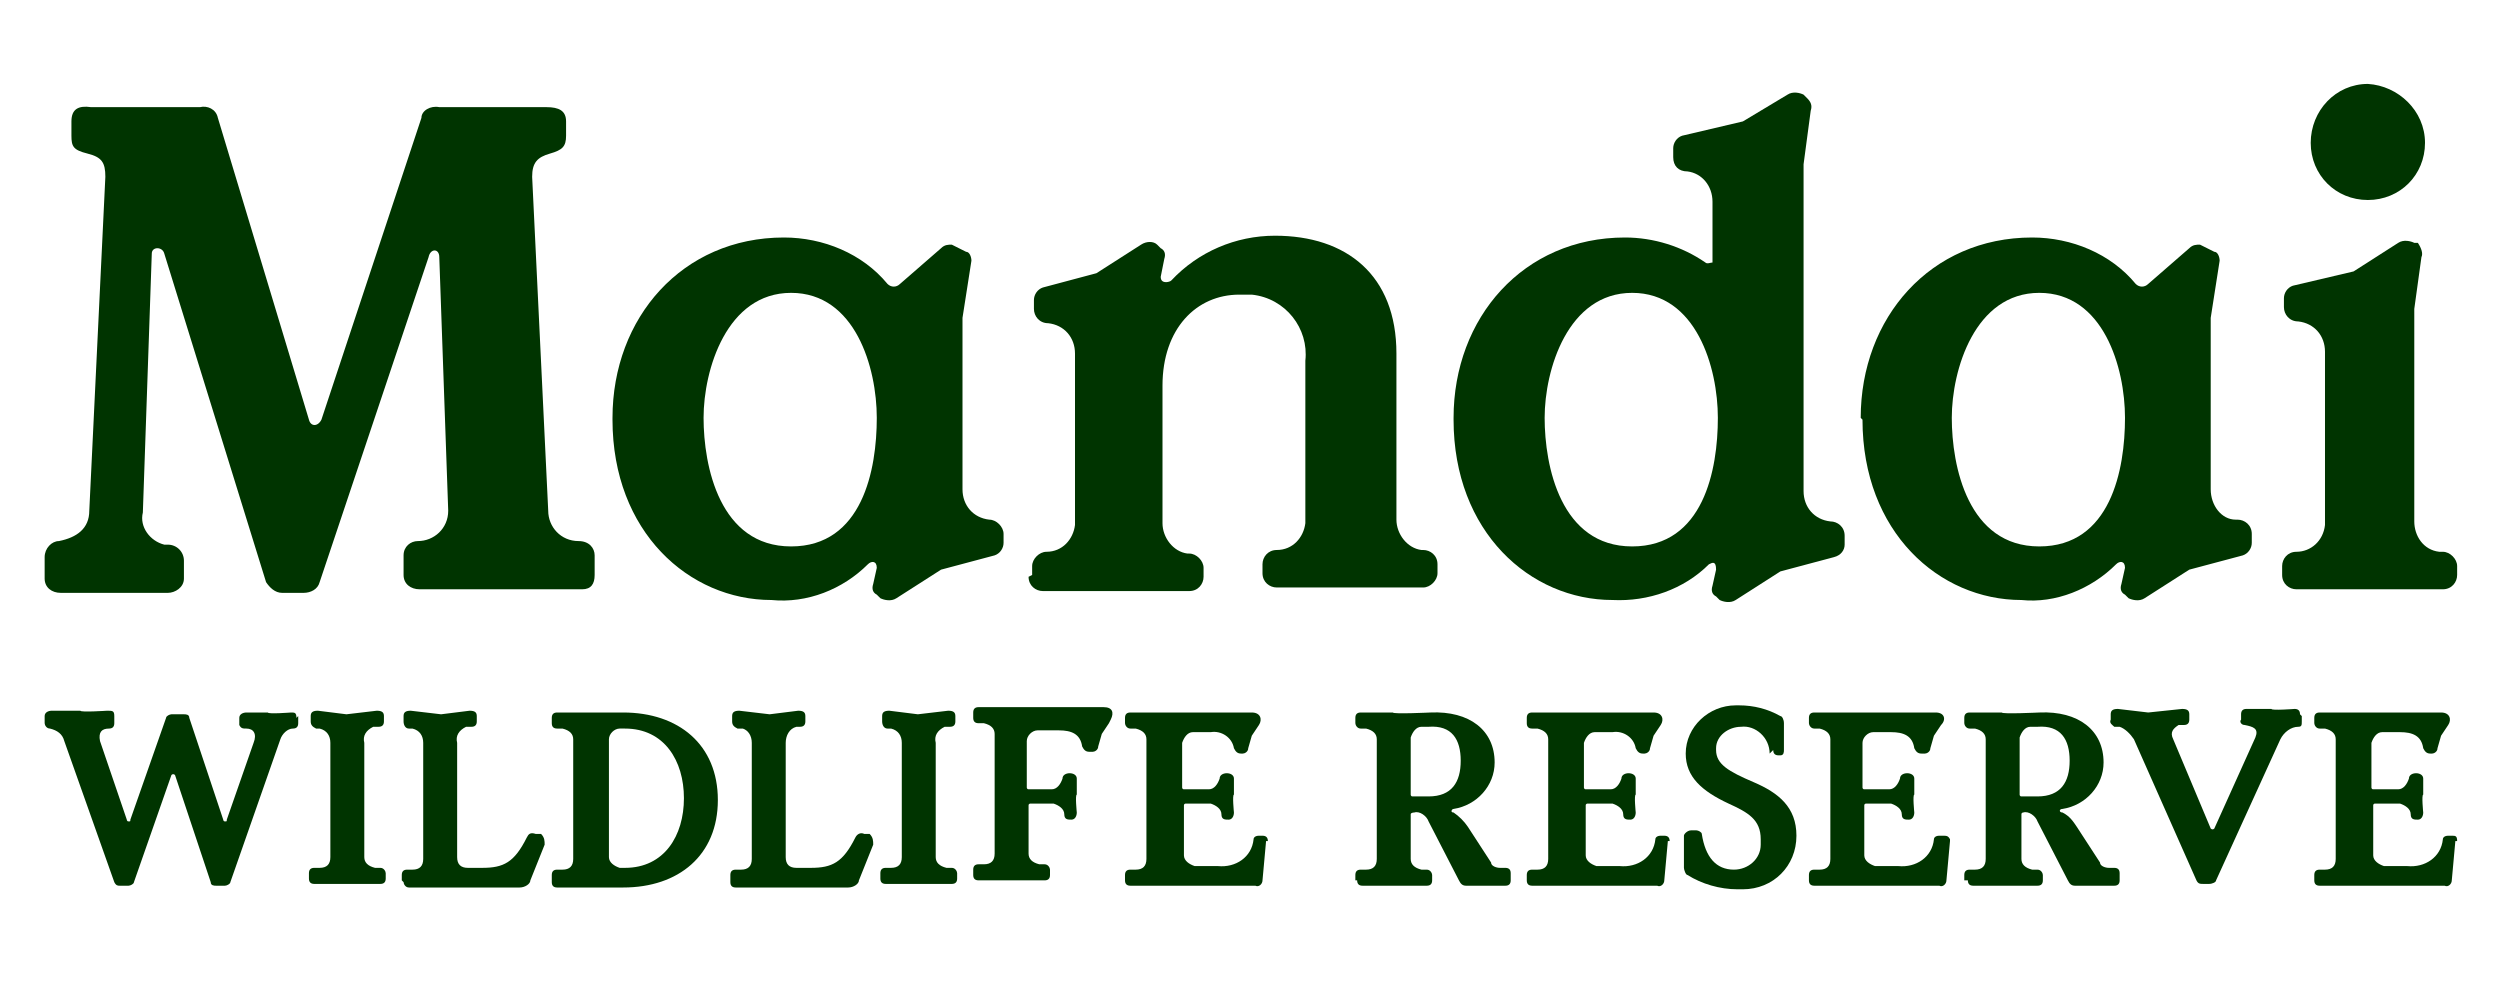
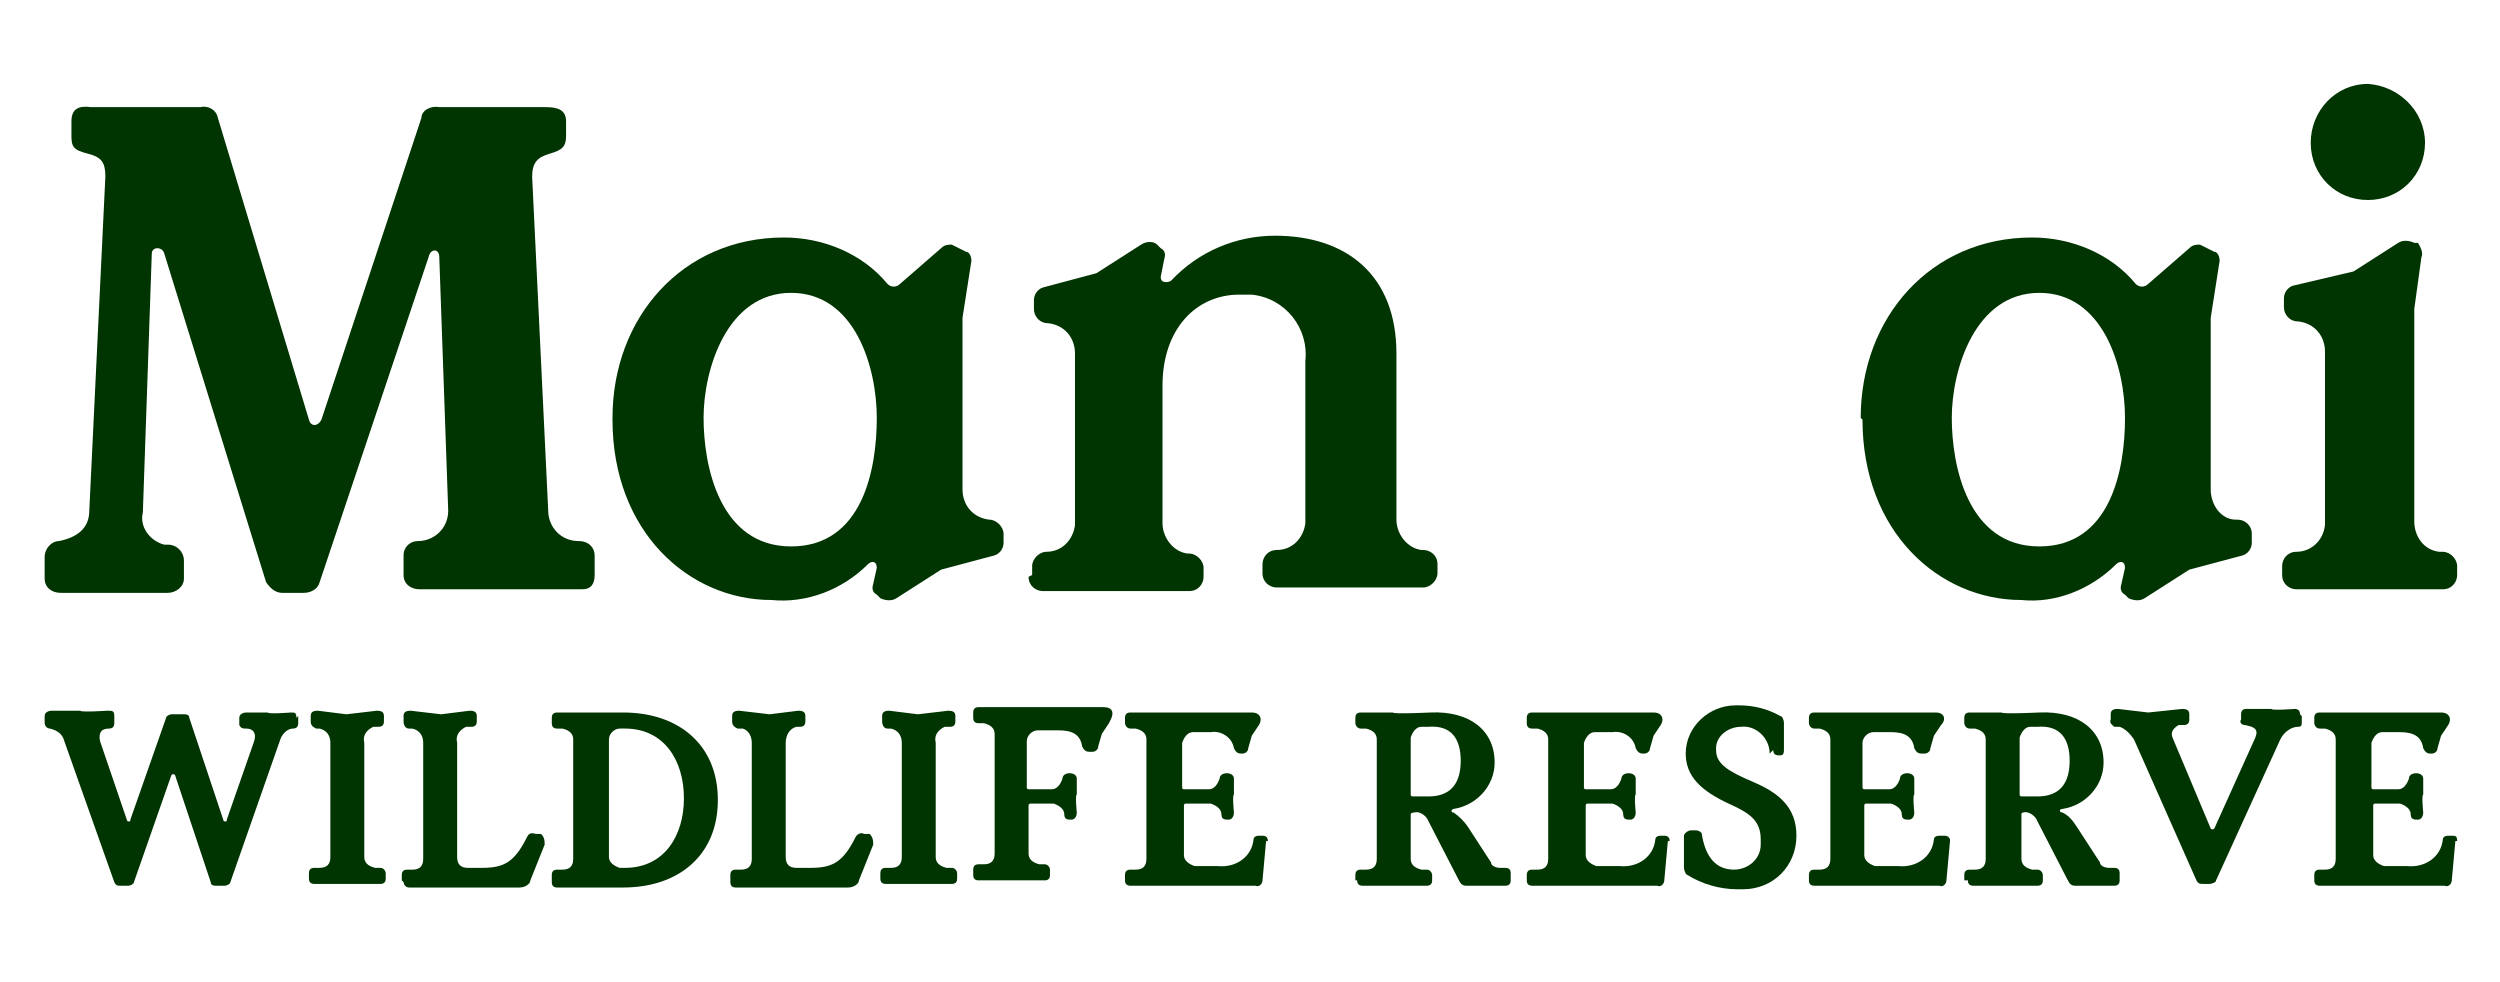
<svg xmlns="http://www.w3.org/2000/svg" id="Layer_1" data-name="Layer 1" version="1.1" viewBox="0 0 140 55">
  <defs>
    <style>
      .cls-1 {
        fill: #003400;
        stroke-width: 0px;
      }
    </style>
  </defs>
  <path class="cls-1" d="M2.5,32.2v-1c0-.5.4-.9.8-.9h0c1-.2,1.7-.7,1.7-1.7l.9-18.7c0-.8-.2-1.1-1-1.3s-.9-.4-.9-1v-.8c0-.7.4-.9,1.1-.8h6.1c.4-.1.9.1,1,.6,0,0,0,0,0,0l5.1,16.9c.1.4.5.4.7,0l5.6-16.9c0-.4.5-.7,1-.6,0,0,0,0,0,0h6c.7,0,1.1.2,1.1.8v.8c0,.6-.2.8-.9,1s-1,.5-1,1.3l.9,18.7c0,.9.7,1.7,1.7,1.7,0,0,0,0,0,0,.6,0,.9.4.9.8v1.1c0,.5-.2.8-.7.8h-9.1c-.5,0-.9-.3-.9-.8v-1.1c0-.5.4-.8.8-.8,0,0,0,0,0,0,.9,0,1.7-.7,1.7-1.7,0,0,0,0,0,0l-.5-14.2c0-.5-.5-.5-.6,0l-6.1,18.2c-.1.4-.5.6-.9.6h-1.2c-.4,0-.7-.3-.9-.6l-5.7-18.4c-.1-.4-.7-.4-.7,0l-.5,14.5c-.2.8.4,1.6,1.2,1.8,0,0,.1,0,.2,0,.5,0,.9.4.9.9,0,0,0,0,0,0v1c0,.5-.5.8-.9.8H3.4c-.5,0-.9-.3-.9-.8Z" />
  <path class="cls-1" d="M34.3,23.4c0-5.6,3.9-10.1,9.6-10.1,2.2,0,4.4.9,5.8,2.6.2.2.5.2.7,0l2.3-2c.2-.2.4-.2.6-.2l.8.4c.2,0,.3.3.3.5l-.5,3.2v9.6c0,.9.6,1.6,1.5,1.7,0,0,0,0,0,0,.4,0,.8.4.8.8v.5c0,.3-.2.6-.5.7l-3,.8-2.5,1.6c-.3.2-.7.1-.9,0l-.2-.2c-.2-.1-.3-.3-.2-.6l.2-.9c0-.4-.3-.4-.5-.2-1.4,1.4-3.4,2.2-5.4,2-4.6,0-8.9-3.8-8.9-10.1ZM49.1,23.4c0-2.8-1.2-7-4.8-7s-4.9,4.3-4.9,7,.9,7.2,4.9,7.2,4.8-4.3,4.8-7.2Z" />
  <path class="cls-1" d="M57.8,32.2v-.5c0-.4.4-.8.8-.8.9,0,1.5-.7,1.6-1.5,0,0,0,0,0-.1v-9.5c0-.9-.6-1.6-1.5-1.7,0,0,0,0,0,0-.5,0-.8-.4-.8-.8v-.5c0-.3.2-.6.5-.7l3-.8,2.5-1.6c.3-.2.7-.2.9,0l.2.2c.2.1.3.3.2.6l-.2,1c0,.2.1.3.3.3,0,0,.2,0,.3-.1,1.5-1.6,3.6-2.5,5.8-2.5,4,0,6.8,2.2,6.8,6.6v9.3c0,.8.6,1.6,1.4,1.7,0,0,0,0,.1,0,.4,0,.8.3.8.8v.5c0,.4-.4.8-.8.8h-8.2c-.4,0-.8-.3-.8-.8v-.5c0-.4.3-.8.8-.8.9,0,1.5-.7,1.6-1.5,0,0,0,0,0-.1v-9c.2-1.8-1.1-3.5-3-3.7-.2,0-.4,0-.7,0-2.4,0-4.3,1.9-4.3,5.1v7.7c0,.8.6,1.6,1.4,1.7,0,0,0,0,.1,0,.4,0,.8.4.8.8v.5c0,.4-.3.8-.8.8h-8.2c-.4,0-.8-.3-.8-.8,0,0,0,0,0,0Z" />
-   <path class="cls-1" d="M81.4,23.4c0-5.6,3.9-10.1,9.6-10.1,1.6,0,3.2.5,4.5,1.4.1.1.3,0,.4,0,0,0,0-.1,0-.2v-3.2c0-.9-.6-1.6-1.4-1.7,0,0,0,0,0,0-.5,0-.8-.3-.8-.8v-.5c0-.3.2-.6.5-.7l3.4-.8,2.5-1.5c.3-.2.7-.1.9,0l.2.2c.2.2.3.4.2.7l-.4,3v18.3c0,.9.6,1.6,1.5,1.7,0,0,0,0,0,0,.4,0,.8.3.8.8v.5c0,.3-.2.6-.6.7l-3,.8-2.5,1.6c-.3.2-.7.1-.9,0l-.2-.2c-.2-.1-.3-.3-.2-.6l.2-.9c0-.5-.2-.4-.4-.3-1.4,1.4-3.4,2.1-5.4,2-4.6,0-8.9-3.8-8.9-10.1ZM96.2,23.4c0-2.8-1.2-7-4.8-7s-4.9,4.3-4.9,7,.9,7.2,4.9,7.2,4.8-4.3,4.8-7.2Z" />
  <path class="cls-1" d="M104.2,23.4c0-5.6,3.9-10.1,9.6-10.1,2.2,0,4.4.9,5.8,2.6.2.2.5.2.7,0l2.3-2c.2-.2.4-.2.6-.2l.8.4c.2,0,.3.3.3.5l-.5,3.2v9.6c0,.9.6,1.7,1.4,1.7,0,0,0,0,.1,0,.4,0,.8.3.8.8v.5c0,.3-.2.6-.5.7l-3,.8-2.5,1.6c-.3.2-.7.1-.9,0l-.2-.2c-.2-.1-.3-.3-.2-.6l.2-.9c0-.4-.3-.4-.5-.2-1.4,1.4-3.4,2.2-5.3,2-4.6,0-8.9-3.8-8.9-10.1ZM119,23.4c0-2.8-1.2-7-4.8-7s-4.9,4.3-4.9,7,.9,7.2,4.9,7.2,4.8-4.3,4.8-7.2Z" />
  <path class="cls-1" d="M135.2,17.6v11.6c0,.8.5,1.6,1.4,1.7,0,0,.1,0,.2,0,.4,0,.8.4.8.8v.5c0,.4-.3.8-.8.8h-8.2c-.4,0-.8-.3-.8-.8v-.5c0-.4.3-.8.8-.8.8,0,1.5-.6,1.6-1.5,0,0,0-.1,0-.2v-9.5c0-.9-.6-1.6-1.5-1.7,0,0,0,0,0,0-.5,0-.8-.4-.8-.8v-.5c0-.3.2-.6.5-.7l3.4-.8,2.5-1.6c.3-.2.7-.1.9,0h.2c.2.3.3.6.2.8l-.4,2.9ZM129.4,8c0,1.8,1.4,3.2,3.2,3.2,1.8,0,3.2-1.4,3.2-3.2,0-1.8-1.5-3.2-3.2-3.3-1.8,0-3.2,1.5-3.2,3.3Z" />
  <path class="cls-1" d="M16.7,40.1v.4c0,.2-.1.3-.3.3-.3,0-.6.3-.7.6l-2.8,8c0,.1-.2.2-.3.2h-.5c-.1,0-.3,0-.3-.2l-2-6c0,0-.1-.1-.2,0,0,0,0,0,0,0l-2.1,6c0,.1-.2.2-.3.2h-.5c-.1,0-.2,0-.3-.2l-2.8-7.9c-.1-.4-.4-.6-.8-.7-.2,0-.3-.2-.3-.3v-.4c0-.2.2-.3.4-.3h1.6c0,.1,1.5,0,1.5,0,.3,0,.4,0,.4.3v.4c0,.2-.1.3-.3.3-.4,0-.6.2-.5.7l1.5,4.4c0,0,0,.1.1.1s.1,0,.1-.1l2-5.7c0-.1.2-.2.3-.2h.7c.1,0,.3,0,.3.2l1.9,5.7c0,0,0,.1.1.1s.1,0,.1-.1l1.5-4.3c.2-.5,0-.8-.4-.8-.2,0-.3,0-.4-.2,0,0,0,0,0-.1v-.3c0-.2.2-.3.4-.3h1.2c0,.1,1.3,0,1.3,0,.2,0,.3,0,.3.3Z" />
  <path class="cls-1" d="M17.9,40.8h-.2c-.2-.1-.3-.2-.3-.4v-.3c0-.2.1-.3.4-.3l1.6.2,1.7-.2c.3,0,.4.1.4.3v.3c0,.2-.1.3-.3.3h-.3c-.4.2-.6.5-.5.9v6.4c0,.3.2.5.6.6h.3c.2,0,.3.2.3.3v.3c0,.2-.1.3-.3.3,0,0,0,0,0,0h-3.7c-.2,0-.3-.1-.3-.3,0,0,0,0,0,0v-.3c0-.2.1-.3.3-.3h.3c.4,0,.6-.2.6-.6v-6.4c0-.4-.2-.7-.6-.8Z" />
  <path class="cls-1" d="M22.5,49.3v-.3c0-.2.1-.3.3-.3h.3c.4,0,.6-.2.6-.6v-6.5c0-.4-.2-.7-.6-.8h-.2c-.2,0-.3-.2-.3-.4,0,0,0,0,0,0v-.3c0-.2.1-.3.4-.3l1.7.2,1.6-.2c.3,0,.4.1.4.3v.3c0,.2-.1.3-.3.3h-.3c-.4.2-.6.5-.5.9v6.4c0,.4.2.6.6.6h.8c1.2,0,1.8-.3,2.5-1.7.1-.2.2-.3.5-.2h.3c.2.2.2.4.2.6l-.8,2c0,.2-.3.4-.6.4h-6.2c-.2,0-.3-.2-.3-.3Z" />
  <path class="cls-1" d="M30.9,49.3v-.3c0-.2.1-.3.3-.3h.3c.4,0,.6-.2.6-.6v-6.7c0-.3-.2-.5-.6-.6h-.3c-.2,0-.3-.1-.3-.3,0,0,0,0,0,0v-.3c0-.2.1-.3.3-.3,0,0,0,0,0,0h3.7c3.1,0,5.3,1.8,5.3,4.9s-2.2,4.9-5.3,4.9h-3.7c-.2,0-.3-.1-.3-.3,0,0,0,0,0,0ZM35,48.6c2.2,0,3.3-1.8,3.3-3.9s-1.1-3.9-3.3-3.9h-.3c-.3,0-.6.3-.6.6v6.6c0,.3.3.5.6.6h.3Z" />
  <path class="cls-1" d="M40.9,49.3v-.3c0-.2.1-.3.3-.3h.3c.4,0,.6-.2.6-.6v-6.5c0-.4-.2-.7-.5-.8h-.3c-.2-.1-.3-.2-.3-.4v-.3c0-.2.1-.3.4-.3l1.7.2,1.6-.2c.3,0,.4.1.4.3v.3c0,.2-.1.3-.3.3h-.2c-.4.1-.6.5-.6.9v6.4c0,.4.2.6.6.6h.8c1.2,0,1.8-.3,2.5-1.7.1-.2.3-.3.5-.2h.3c.2.2.2.4.2.6l-.8,2c0,.2-.3.4-.6.4h-6.3c-.2,0-.3-.1-.3-.3,0,0,0,0,0,0Z" />
  <path class="cls-1" d="M49.9,40.8h-.2c-.2,0-.3-.2-.3-.4v-.3c0-.2.1-.3.4-.3l1.6.2,1.7-.2c.3,0,.4.1.4.3v.3c0,.2-.1.3-.3.3h-.3c-.4.2-.6.5-.5.9v6.4c0,.3.2.5.6.6h.3c.2,0,.3.2.3.3v.3c0,.2-.1.3-.3.3,0,0,0,0,0,0h-3.7c-.2,0-.3-.1-.3-.3,0,0,0,0,0,0v-.3c0-.2.1-.3.3-.3h.3c.4,0,.6-.2.6-.6v-6.4c0-.4-.2-.7-.6-.8Z" />
  <path class="cls-1" d="M62.1,40.5l-.4.6-.2.7c0,.2-.2.3-.3.3h-.2c-.2,0-.3-.1-.4-.3-.1-.7-.6-.9-1.3-.9h-1.2c-.3,0-.6.3-.6.6v2.6c0,0,0,.1.1.1,0,0,0,0,0,0h1.3c.3,0,.5-.3.6-.6,0-.2.2-.3.4-.3h0c.2,0,.4.1.4.3,0,0,0,0,0,0v.9c-.1,0,0,1,0,1,0,.2-.1.4-.3.4,0,0,0,0,0,0h0c-.2,0-.4,0-.4-.3,0-.3-.3-.5-.6-.6h-1.3c0,0-.1,0-.1.1,0,0,0,0,0,0v2.7c0,.3.2.5.6.6h.3c.2,0,.3.2.3.3v.3c0,.2-.1.3-.3.3,0,0,0,0,0,0h-3.7c-.2,0-.3-.1-.3-.3v-.3c0-.2.1-.3.3-.3h.3c.4,0,.6-.2.6-.6v-6.7c0-.3-.2-.5-.6-.6h-.3c-.2,0-.3-.1-.3-.3h0v-.3c0-.2.1-.3.3-.3,0,0,0,0,0,0h7c.5,0,.6.3.4.7Z" />
  <path class="cls-1" d="M70.9,47.1l-.2,2.2c0,.2-.2.4-.4.3h-7c-.2,0-.3-.1-.3-.3,0,0,0,0,0,0v-.3c0-.2.1-.3.3-.3h.3c.4,0,.6-.2.6-.6v-6.7c0-.3-.2-.5-.6-.6h-.3c-.2,0-.3-.2-.3-.3v-.3c0-.2.1-.3.3-.3h6.8c.5,0,.6.4.4.7l-.4.6-.2.7c0,.2-.2.3-.3.3h-.1c-.2,0-.3-.1-.4-.3-.1-.6-.7-1-1.3-.9h-1c-.3,0-.5.3-.6.6v2.5c0,0,0,.1.1.1,0,0,0,0,0,0h1.4c.3,0,.5-.3.6-.6,0-.2.2-.3.4-.3h0c.2,0,.4.1.4.3,0,0,0,0,0,0v.9c-.1,0,0,1,0,1,0,.2-.1.4-.3.4,0,0,0,0,0,0h0c-.2,0-.4,0-.4-.3,0-.3-.3-.5-.6-.6h-1.4c0,0-.1,0-.1.1,0,0,0,0,0,0v2.8c0,.3.3.5.6.6h1.3c1,.1,1.9-.5,2-1.5,0,0,0,0,0,0,0-.1.1-.2.3-.2h.2c.2,0,.3.1.3.3,0,0,0,0,0,0Z" />
  <path class="cls-1" d="M75.9,49.3v-.3c0-.2.1-.3.3-.3h.3c.4,0,.6-.2.6-.6v-6.7c0-.3-.2-.5-.6-.6h-.3c-.2,0-.3-.2-.3-.3v-.3c0-.2.1-.3.3-.3,0,0,0,0,0,0h1.8c0,.1,2.1,0,2.1,0,2.2-.1,3.6,1,3.6,2.8,0,1.3-1,2.4-2.3,2.6-.1,0-.2.2,0,.2.3.2.6.5.8.8l1.3,2c0,.2.3.3.5.3h.3c.2,0,.3.1.3.3v.4c0,.2-.1.3-.3.3h-2.2c-.2,0-.3-.1-.4-.3l-1.7-3.3c-.1-.3-.5-.6-.8-.5,0,0-.2,0-.2.1v2.5c0,.3.2.5.6.6h.3c.2,0,.3.2.3.3v.3c0,.2-.1.3-.3.3,0,0,0,0,0,0h-3.6c-.2,0-.3-.1-.3-.3ZM80,44.6c1.3,0,1.8-.8,1.8-2s-.5-2-1.8-1.9h-.4c-.3,0-.5.3-.6.6v3.2c0,0,0,.1.1.1h.8Z" />
  <path class="cls-1" d="M93.4,47.1l-.2,2.2c0,.2-.2.4-.4.3h-7c-.2,0-.3-.1-.3-.3v-.3c0-.2.1-.3.3-.3h.3c.4,0,.6-.2.6-.6v-6.7c0-.3-.2-.5-.6-.6h-.3c-.2,0-.3-.1-.3-.3v-.3c0-.2.1-.3.3-.3,0,0,0,0,0,0h6.8c.5,0,.6.4.4.7l-.4.6-.2.7c0,.2-.2.3-.3.3h-.1c-.2,0-.3-.1-.4-.3-.1-.6-.7-1-1.3-.9h-1c-.3,0-.5.3-.6.6v2.5c0,0,0,.1.1.1,0,0,0,0,0,0h1.4c.3,0,.5-.3.6-.6,0-.2.2-.3.4-.3h0c.2,0,.4.1.4.3,0,0,0,0,0,0v.9c-.1,0,0,1,0,1,0,.2-.1.4-.3.4,0,0,0,0,0,0h0c-.2,0-.4,0-.4-.3,0-.3-.3-.5-.6-.6h-1.4c0,0-.1,0-.1.1,0,0,0,0,0,0v2.8c0,.3.3.5.6.6h1.3c1,.1,1.9-.5,2-1.5,0,0,0,0,0,0,0-.1.1-.2.3-.2h.2c.2,0,.3.1.3.3,0,0,0,0,0,0Z" />
  <path class="cls-1" d="M99.1,42.2c0-.9-.8-1.6-1.6-1.5,0,0,0,0,0,0-.7,0-1.4.5-1.4,1.2,0,0,0,0,0,.1,0,.8.7,1.2,2.1,1.8s2.4,1.4,2.4,3c0,1.7-1.3,3-3,3,0,0-.2,0-.3,0-1,0-2-.3-2.8-.8-.1,0-.2-.3-.2-.4v-1.8c0-.1.2-.3.4-.3,0,0,0,0,0,0h.3c.1,0,.3.1.3.2.2,1.3.8,2,1.8,2,.8,0,1.5-.6,1.5-1.4,0,0,0-.2,0-.3,0-1.1-.7-1.5-1.8-2-1.5-.7-2.4-1.5-2.4-2.8,0-1.5,1.3-2.7,2.8-2.7,0,0,.1,0,.2,0,.8,0,1.6.2,2.3.6.1,0,.2.2.2.4v.6c0,0,0,.9,0,.9,0,.1,0,.3-.2.3,0,0,0,0,0,0h-.1c-.2,0-.3-.1-.3-.3,0,0,0,0,0,0Z" />
  <path class="cls-1" d="M109.2,47.1l-.2,2.2c0,.2-.2.4-.4.3h-7c-.2,0-.3-.1-.3-.3,0,0,0,0,0,0v-.3c0-.2.1-.3.3-.3h.3c.4,0,.6-.2.6-.6v-6.7c0-.3-.2-.5-.6-.6h-.3c-.2,0-.3-.2-.3-.3v-.3c0-.2.1-.3.3-.3,0,0,0,0,0,0h6.8c.5,0,.6.4.3.7l-.4.6-.2.7c0,.2-.2.3-.3.3h-.2c-.2,0-.3-.1-.4-.3-.1-.7-.6-.9-1.3-.9h-1c-.3,0-.6.3-.6.6v2.5c0,0,0,.1.1.1,0,0,0,0,0,0h1.4c.3,0,.5-.3.6-.6,0-.2.2-.3.4-.3h0c.2,0,.4.1.4.3,0,0,0,0,0,0v.9c-.1,0,0,1,0,1,0,.2-.1.4-.3.4,0,0,0,0,0,0h0c-.2,0-.4,0-.4-.3,0-.3-.3-.5-.6-.6h-1.4c0,0-.1,0-.1.1,0,0,0,0,0,0v2.8c0,.3.3.5.6.6h1.3c1,.1,1.9-.5,2-1.5,0,0,0,0,0,0,0-.1.1-.2.3-.2h.2c.2,0,.3,0,.4.2,0,0,0,0,0,.1Z" />
  <path class="cls-1" d="M110,49.3v-.3c0-.2.1-.3.3-.3h.3c.4,0,.6-.2.6-.6v-6.7c0-.3-.2-.5-.6-.6h-.3c-.2,0-.3-.2-.3-.3v-.3c0-.2.1-.3.3-.3,0,0,0,0,0,0h1.8c0,.1,2.1,0,2.1,0,2.2-.1,3.6,1,3.6,2.8,0,1.3-1,2.4-2.3,2.6-.2,0-.2.2,0,.2.4.2.6.5.8.8l1.3,2c0,.2.3.3.5.3h.3c.2,0,.3.1.3.3v.4c0,.2-.1.3-.3.3h-2.2c-.2,0-.3-.1-.4-.3l-1.7-3.3c-.1-.3-.5-.6-.8-.5,0,0-.1,0-.1.1v2.5c0,.3.2.5.6.6h.3c.2,0,.3.2.3.3v.3c0,.2-.1.3-.3.3h-3.6c-.2,0-.3-.1-.3-.3,0,0,0,0,0,0ZM114.1,44.6c1.3,0,1.8-.8,1.8-2s-.5-2-1.8-1.9h-.4c-.3,0-.5.3-.6.6v3.2c0,0,0,.1.1.1h.8Z" />
  <path class="cls-1" d="M128.9,40.1v.3c0,.2,0,.3-.2.3-.4,0-.8.3-1,.7l-3.6,7.9c0,.1-.2.2-.4.2h-.3c-.2,0-.3,0-.4-.2l-3.5-7.9c-.2-.3-.5-.6-.8-.7h-.3c-.1-.1-.3-.2-.2-.4v-.3c0-.2.1-.3.4-.3l1.7.2,1.9-.2c.3,0,.4.1.4.3v.3c0,.2-.1.3-.3.3h-.3c-.3.2-.5.4-.3.8l2.1,5c0,0,.1.1.2,0,0,0,0,0,0,0l2.3-5.1c.2-.5-.1-.6-.6-.7-.2,0-.3-.2-.2-.3v-.3c0-.2.1-.3.3-.3,0,0,0,0,0,0h1.4c0,.1,1.3,0,1.3,0,.2,0,.3.1.3.3,0,0,0,0,0,0Z" />
  <path class="cls-1" d="M137.5,47.1l-.2,2.2c0,.2-.2.4-.4.3h-7c-.2,0-.3-.1-.3-.3v-.3c0-.2.1-.3.3-.3h.3c.4,0,.6-.2.6-.6v-6.7c0-.3-.2-.5-.6-.6h-.3c-.2,0-.3-.2-.3-.3v-.3c0-.2.1-.3.3-.3,0,0,0,0,0,0h6.8c.5,0,.6.4.4.7l-.4.6-.2.7c0,.2-.2.3-.3.3h-.1c-.2,0-.3-.1-.4-.3-.1-.7-.6-.9-1.3-.9h-1c-.3,0-.5.3-.6.6v2.5c0,0,0,.1.1.1,0,0,0,0,0,0h1.4c.3,0,.5-.3.6-.6,0-.2.2-.3.4-.3h0c.2,0,.4.1.4.3,0,0,0,0,0,0v.9c-.1,0,0,1,0,1,0,.2-.1.4-.3.4,0,0,0,0,0,0h0c-.2,0-.4,0-.4-.3,0-.3-.3-.5-.6-.6h-1.4c0,0-.1,0-.1.1,0,0,0,0,0,0v2.8c0,.3.3.5.6.6h1.3c1,.1,1.9-.5,2-1.5,0,0,0,0,0,0,0-.1.1-.2.3-.2h.2c.2,0,.3,0,.3.3,0,0,0,0,0,0Z" />
</svg>